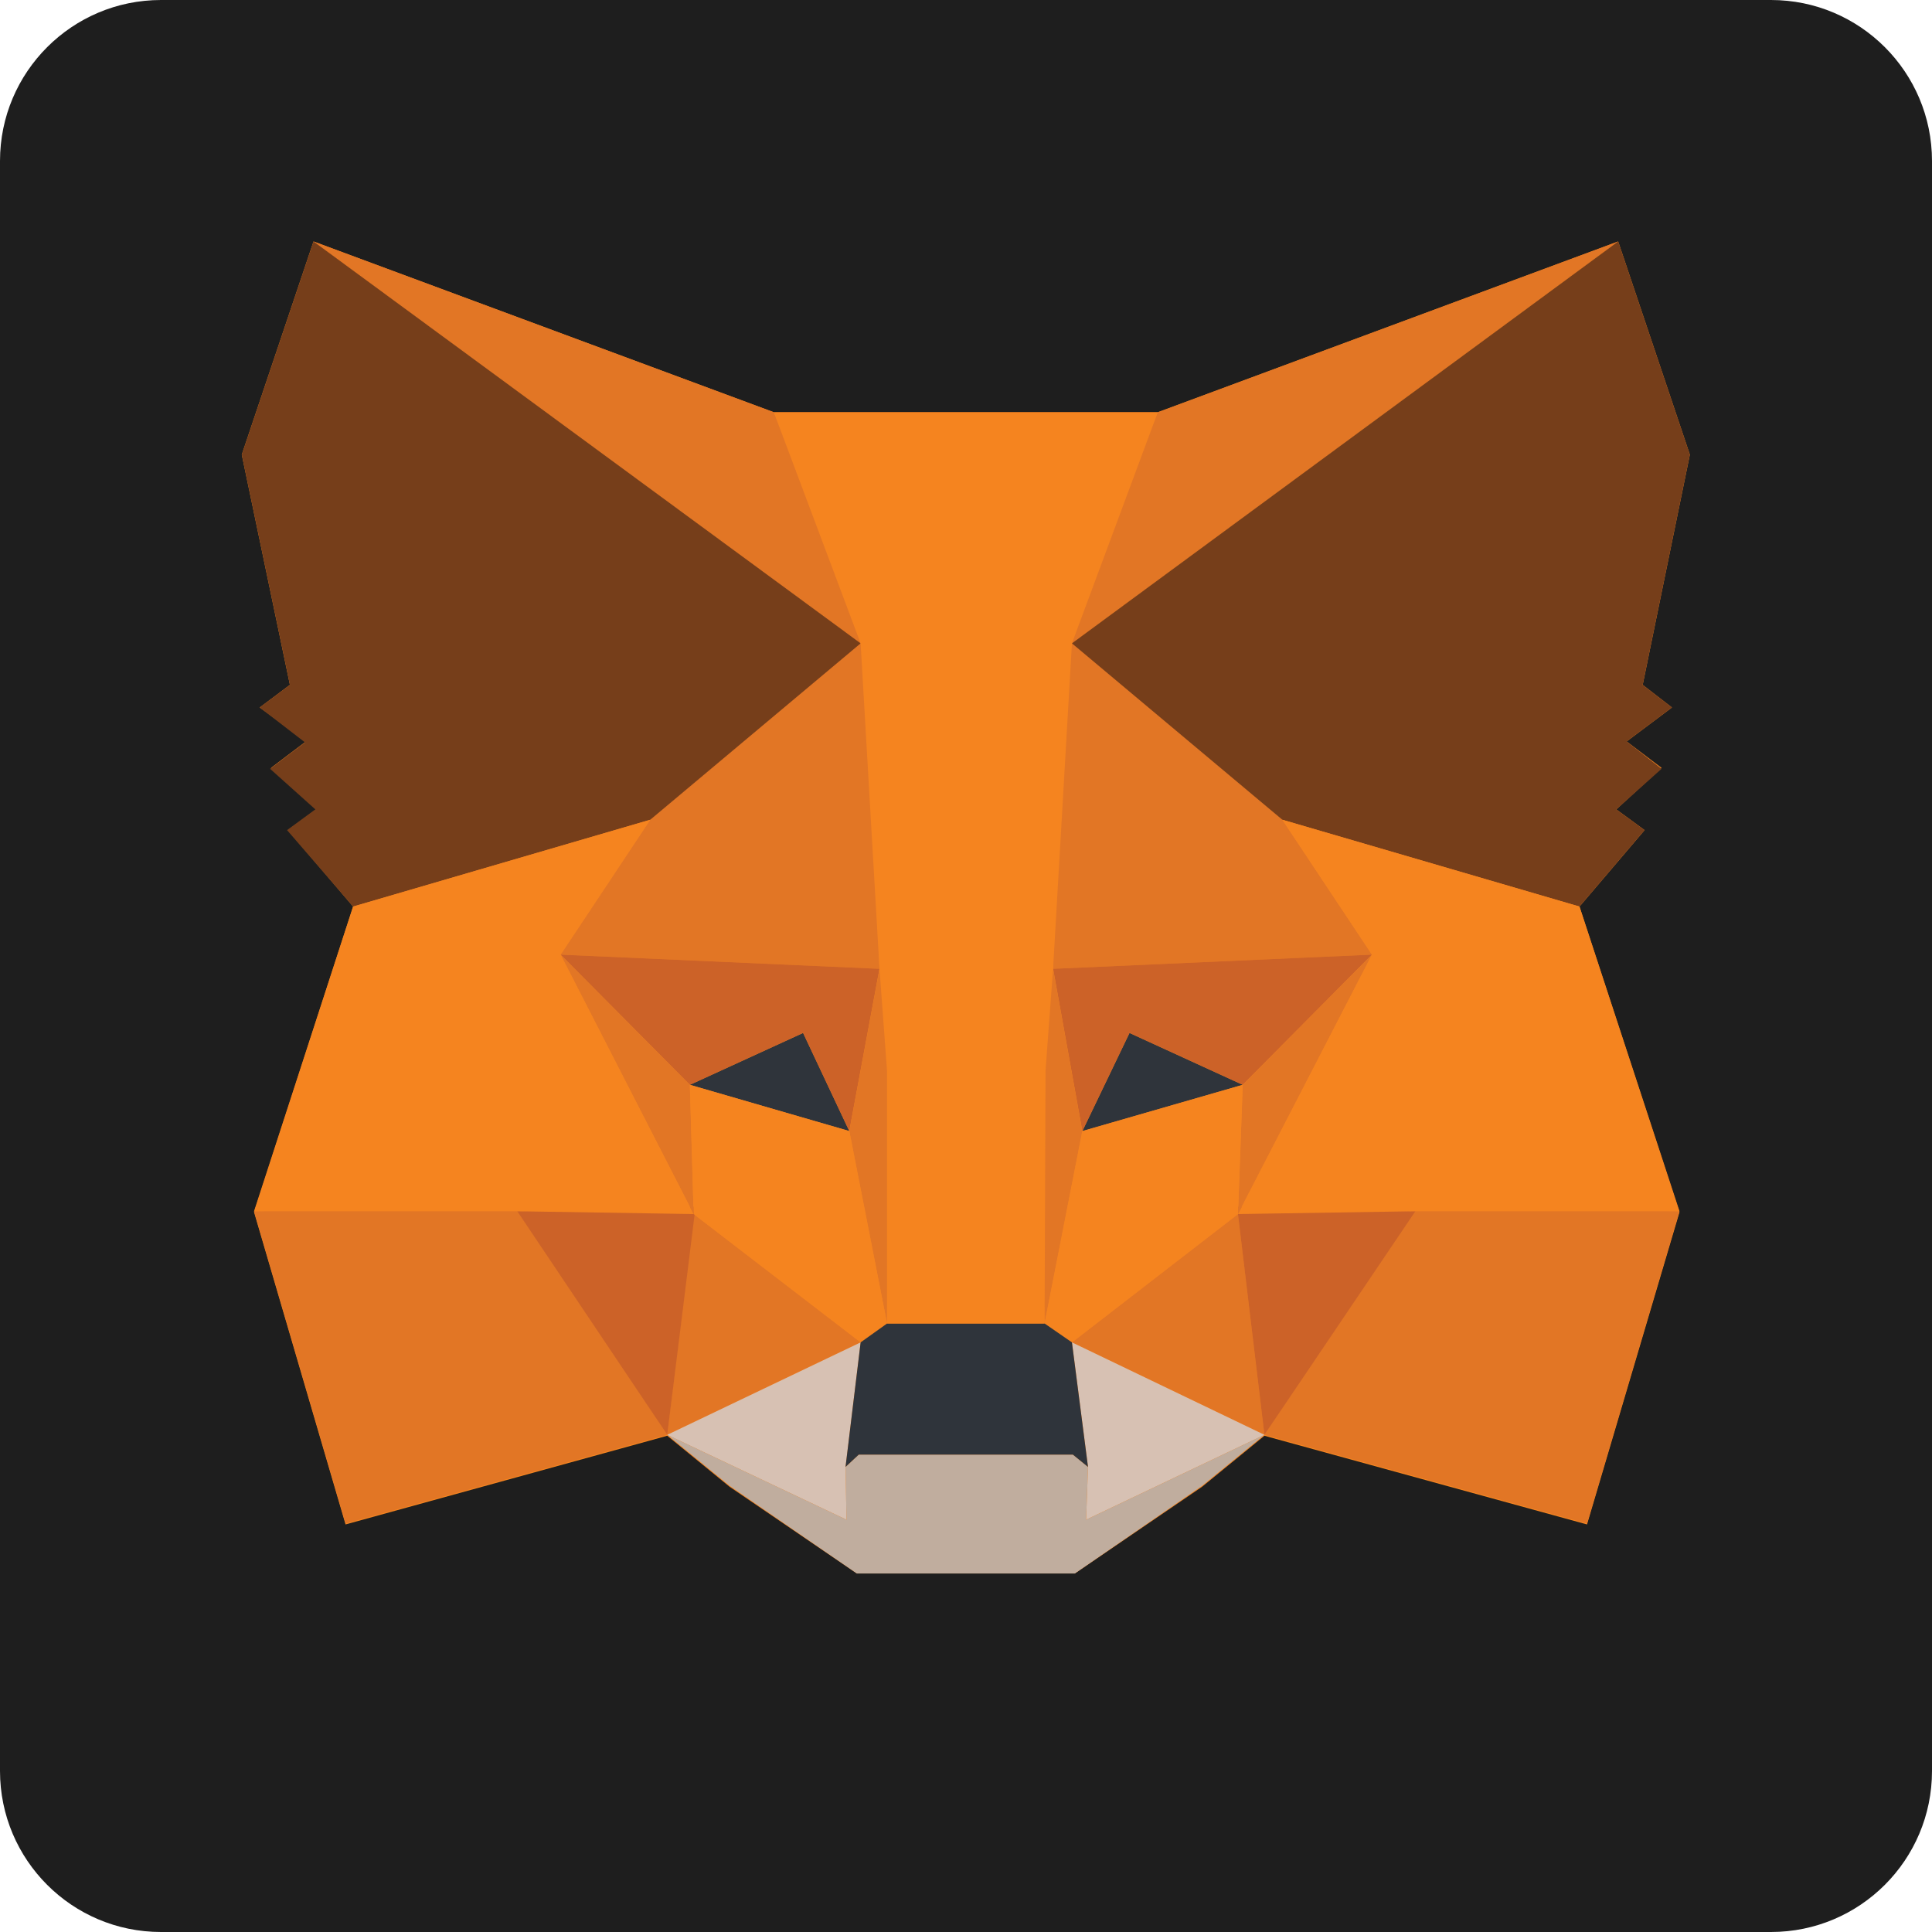
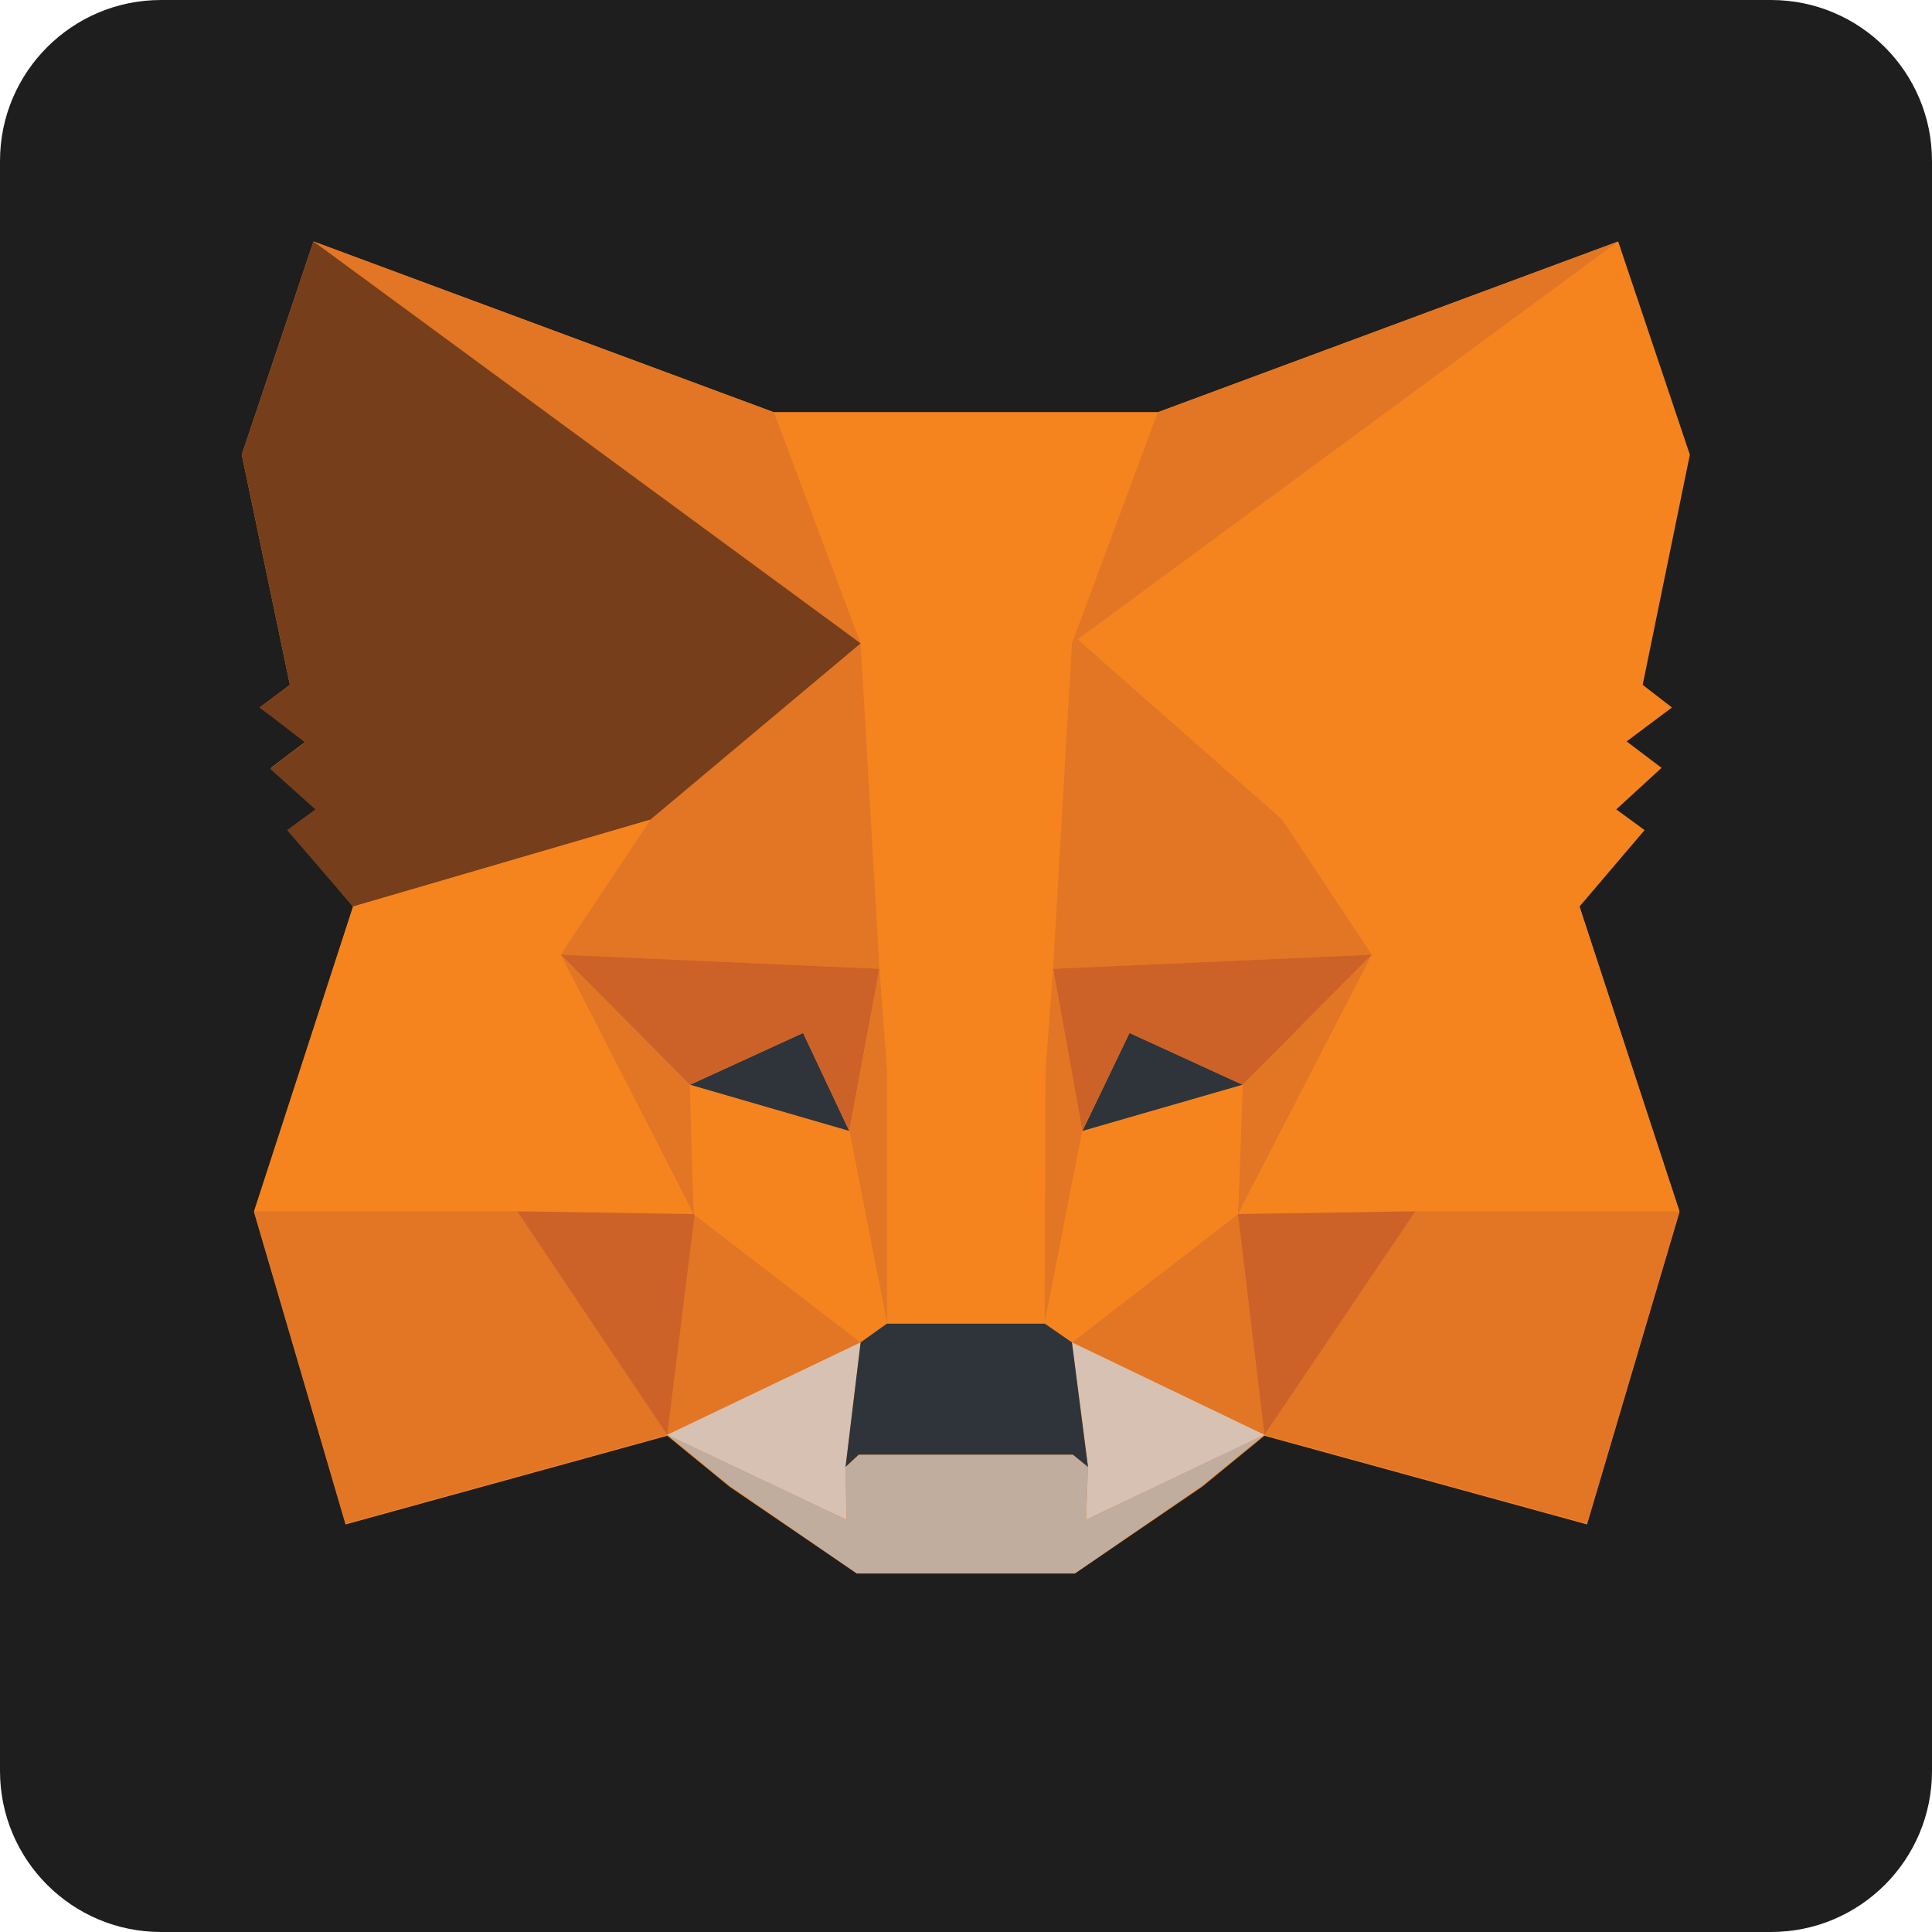
<svg xmlns="http://www.w3.org/2000/svg" width="48" height="48" viewBox="0 0 48 48" fill="none">
  <g clip-path="url(#clip0_286_37711)">
    <path d="M0 4C0 1.791 1.791 0 4 0H44C46.209 0 48 1.791 48 4V44C48 46.209 46.209 48 44 48H4C1.791 48 0 46.209 0 44V4Z" fill="#1E1E1E" />
    <path d="M39.242 22.523L40.859 20.624L40.156 20.109L41.281 19.077L40.414 18.421L41.539 17.577L40.812 17.015L41.984 11.296L40.203 5.999M40.203 5.999L28.765 10.242H19.226L7.789 5.999L6.007 11.296L7.203 17.015L6.453 17.577L7.601 18.421L6.734 19.077L7.859 20.109L7.156 20.624L8.773 22.523L6.312 30.116L8.585 37.874L16.578 35.671L18.125 36.937L21.289 39.093H26.703L29.867 36.937L31.414 35.671L39.429 37.874L41.726 30.116L39.242 22.523" fill="#F5841F" />
    <path d="M40.203 5.999L26.164 16.335L28.765 10.242L40.203 5.999Z" fill="#E27625" />
    <path d="M7.789 5.999L21.711 16.429L19.227 10.242L7.789 5.999Z" fill="#E27625" />
    <path d="M35.163 29.976L31.413 35.648L39.429 37.851L41.726 30.093L35.163 29.976Z" fill="#E27625" />
    <path d="M6.311 30.093L8.585 37.851L16.577 35.648L12.85 29.976L6.311 30.093Z" fill="#E27625" />
    <path d="M16.155 20.366L13.928 23.718L21.85 24.07L21.593 15.585L16.155 20.366Z" fill="#E27625" />
    <path d="M31.859 20.366L26.328 15.492L26.164 24.07L34.085 23.718L31.859 20.366Z" fill="#E27625" />
    <path d="M16.578 35.648L21.383 33.351L17.234 30.163L16.578 35.648Z" fill="#E27625" />
    <path d="M26.632 33.351L31.414 35.648L30.757 30.163L26.632 33.351Z" fill="#E27625" />
    <path d="M31.414 35.648L26.632 33.351L27.031 36.445L26.984 37.757L31.414 35.648Z" fill="#D7C1B3" />
    <path d="M16.578 35.648L21.031 37.757L21.008 36.445L21.383 33.351L16.578 35.648Z" fill="#D7C1B3" />
    <path d="M21.101 28.101L17.14 26.952L19.953 25.663L21.101 28.101Z" fill="#2F343B" />
    <path d="M26.891 28.101L28.062 25.663L30.875 26.952L26.891 28.101Z" fill="#2F343B" />
    <path d="M16.578 35.648L17.282 29.976L12.852 30.093L16.578 35.648Z" fill="#CC6228" />
    <path d="M30.734 29.976L31.414 35.648L35.164 30.093L30.734 29.976Z" fill="#CC6228" />
    <path d="M34.085 23.718L26.164 24.07L26.89 28.101L28.062 25.663L30.875 26.952L34.085 23.718Z" fill="#CC6228" />
    <path d="M17.139 26.952L19.952 25.663L21.1 28.101L21.85 24.07L13.928 23.718L17.139 26.952Z" fill="#CC6228" />
    <path d="M13.928 23.718L17.233 30.163L17.139 26.952L13.928 23.718Z" fill="#E27625" />
    <path d="M30.875 26.952L30.758 30.163L34.086 23.718L30.875 26.952Z" fill="#E27625" />
    <path d="M21.851 24.07L21.101 28.101L22.038 32.882L22.249 26.601L21.851 24.07Z" fill="#E27625" />
    <path d="M26.163 24.07L25.764 26.577L25.952 32.882L26.889 28.101L26.163 24.07Z" fill="#E27625" />
    <path d="M26.891 28.101L25.953 32.882L26.633 33.351L30.758 30.163L30.875 26.952L26.891 28.101Z" fill="#F5841F" />
    <path d="M17.14 26.952L17.234 30.163L21.382 33.351L22.039 32.882L21.101 28.101L17.14 26.952Z" fill="#F5841F" />
    <path d="M26.984 37.757L27.031 36.445L26.656 36.14H21.336L21.008 36.445L21.031 37.757L16.578 35.648L18.125 36.913L21.289 39.093H26.703L29.867 36.913L31.414 35.648L26.984 37.757Z" fill="#C0AD9E" />
    <path d="M26.632 33.351L25.953 32.882H22.039L21.382 33.351L21.007 36.445L21.335 36.14H26.656L27.031 36.445L26.632 33.351Z" fill="#2F343B" />
-     <path d="M40.812 17.015L41.984 11.296L40.203 5.999L26.632 15.984L31.859 20.366L39.242 22.523L40.859 20.624L40.156 20.109L41.281 19.101L40.414 18.421L41.539 17.577L40.812 17.015Z" fill="#763E1A" />
    <path d="M6.007 11.296L7.203 17.015L6.453 17.577L7.578 18.445L6.71 19.101L7.835 20.109L7.132 20.624L8.773 22.523L16.156 20.366L21.382 15.984L7.789 5.999L6.007 11.296Z" fill="#763E1A" />
    <path d="M39.242 22.523L31.859 20.366L34.086 23.718L30.758 30.163L35.164 30.093H41.727L39.242 22.523Z" fill="#F5841F" />
    <path d="M16.155 20.366L8.772 22.523L6.311 30.093H12.85L17.233 30.163L13.928 23.718L16.155 20.366Z" fill="#F5841F" />
    <path d="M26.163 24.07L26.632 15.984L28.765 10.242H19.226L21.382 15.984L21.851 24.07L22.038 26.601V32.882H25.952L25.976 26.601L26.163 24.07Z" fill="#F5841F" />
  </g>
  <defs>
    <clipPath id="clip0_286_37711">
      <path d="M0 4C0 1.791 1.791 0 4 0H44C46.209 0 48 1.791 48 4V44C48 46.209 46.209 48 44 48H4C1.791 48 0 46.209 0 44V4Z" fill="white" />
    </clipPath>
  </defs>
</svg>